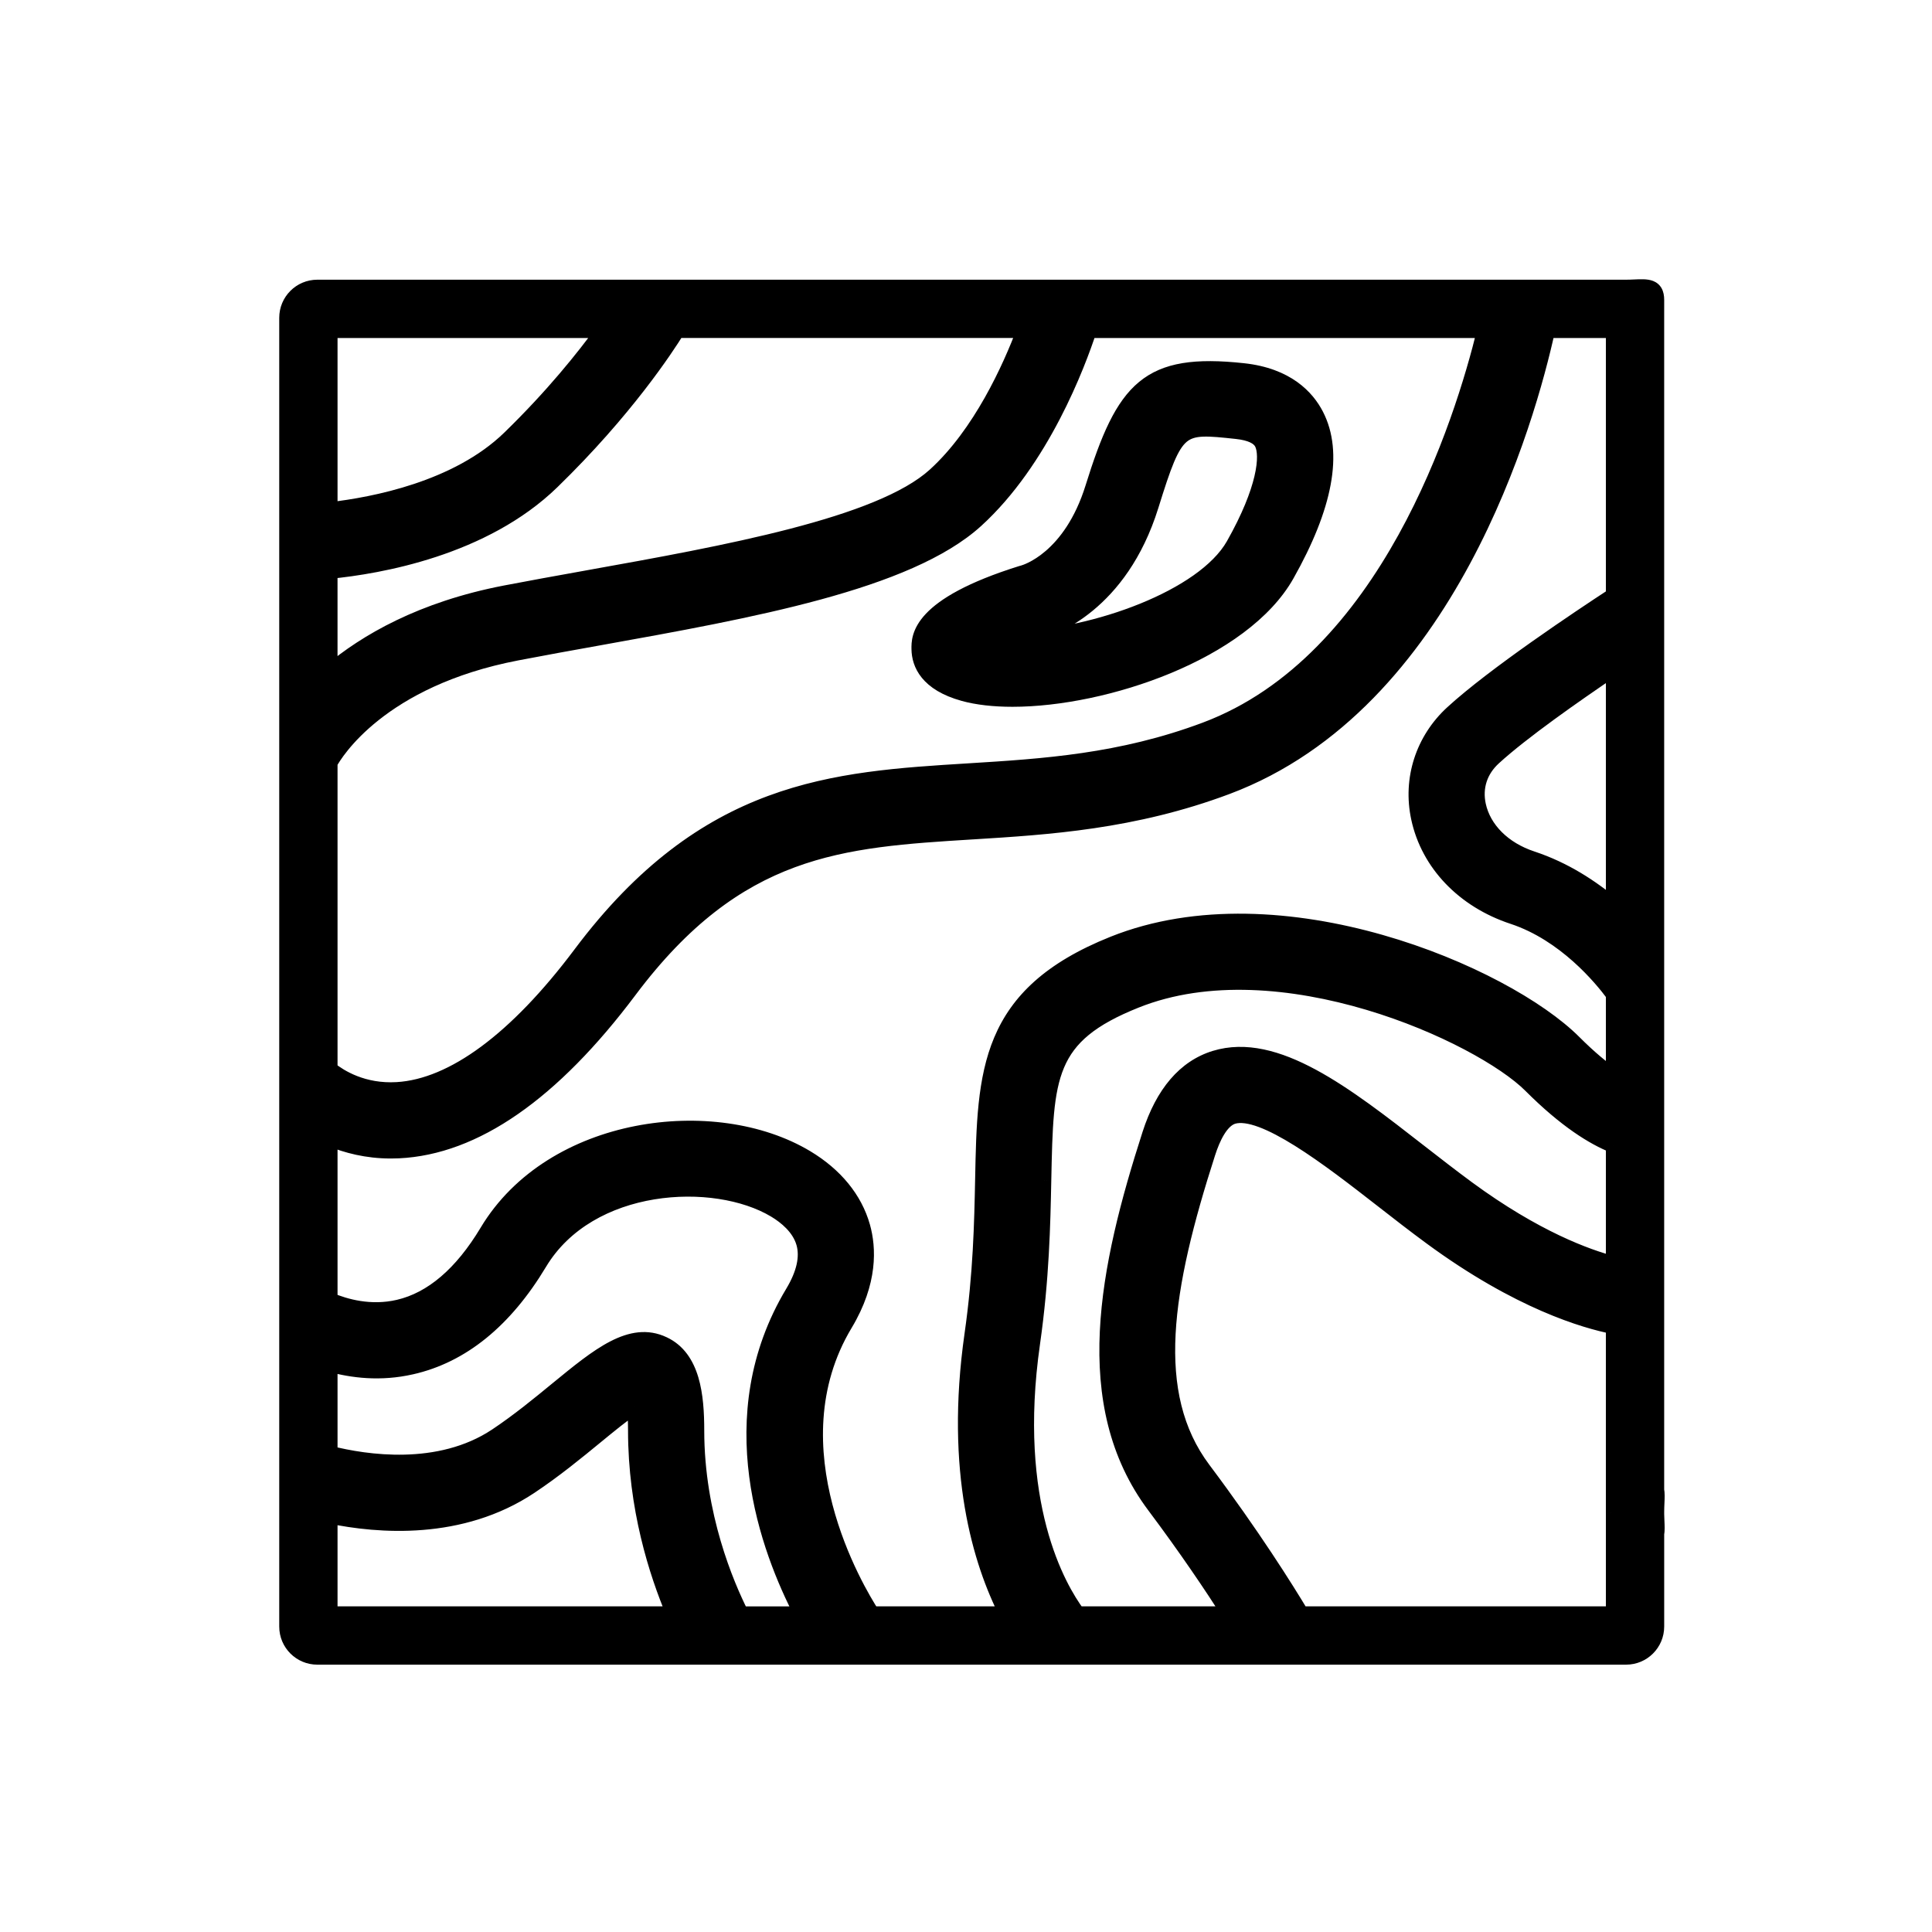
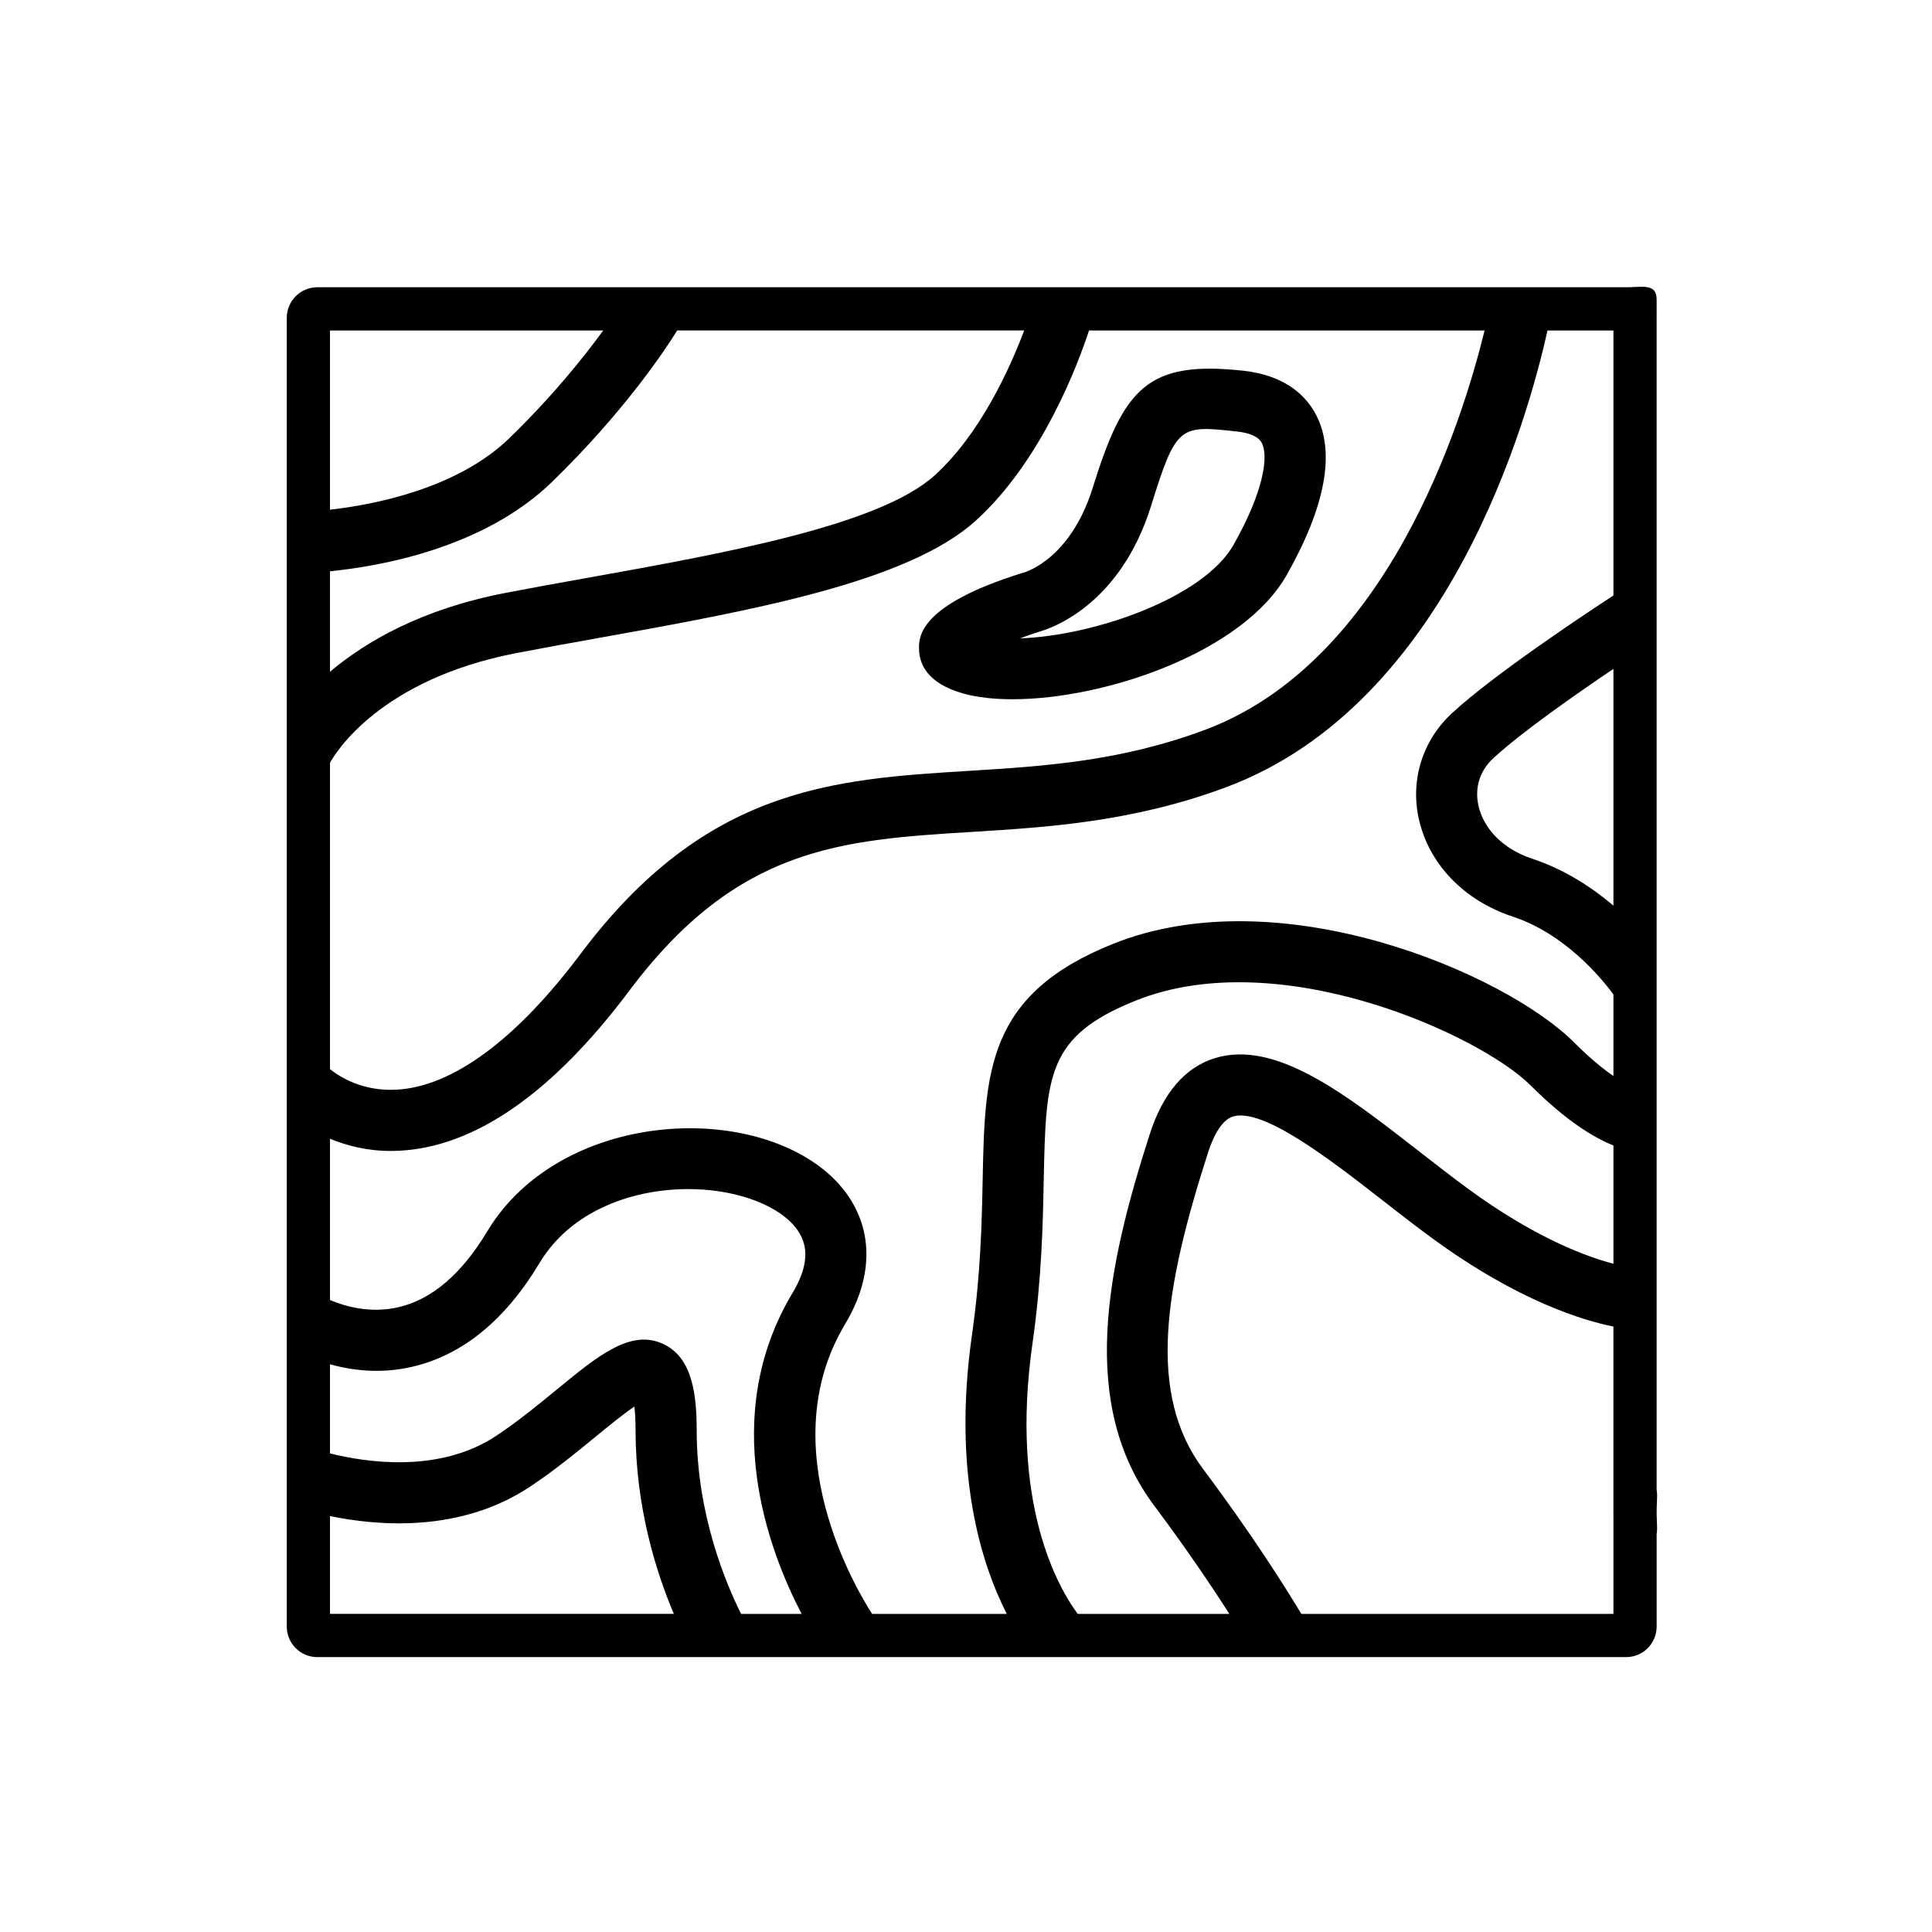
<svg xmlns="http://www.w3.org/2000/svg" width="128" height="128" viewBox="0 0 128 128" fill="none">
  <path fill-rule="evenodd" clip-rule="evenodd" d="M109.757 19.87C109.757 18.948 109.142 18.976 108.3 19.014C108.12 19.023 107.929 19.031 107.732 19.031H21.024C19.905 19.031 19 19.937 19 21.056V107.763C19 108.883 19.905 109.788 21.024 109.788H107.732C108.851 109.788 109.757 108.883 109.757 107.763V101.634C109.801 101.398 109.788 101.103 109.773 100.773V100.773C109.766 100.63 109.759 100.48 109.757 100.325V100.144C109.757 99.947 109.765 99.756 109.774 99.576L109.774 99.576C109.789 99.241 109.803 98.943 109.756 98.704V21.056L109.757 19.87ZM106.893 100.245L106.894 100.27V106.925H86.216C85.216 105.258 82.996 101.711 79.72 97.344C75.98 92.354 77.138 85.357 80.029 76.383C80.337 75.42 80.877 74.222 81.689 73.971C83.67 73.383 88.044 76.754 91.551 79.489C92.638 80.337 93.732 81.189 94.813 81.982C100.64 86.264 105.035 87.521 106.893 87.885V100.205C106.893 100.218 106.893 100.232 106.893 100.245ZM106.893 59.999C105.462 58.786 103.649 57.596 101.5 56.888C99.618 56.265 98.289 54.942 97.945 53.347C97.69 52.156 98.052 51.041 98.963 50.207C100.832 48.496 104.331 46.044 106.894 44.316V59.999H106.893ZM96.228 47.222C98.987 44.694 104.654 40.917 106.894 39.452V21.895H102.524C101.241 27.704 96.006 46.614 81.287 52.135C75.107 54.452 69.433 54.803 64.428 55.114L64.416 55.114C55.727 55.652 48.864 56.078 41.703 65.625C36.598 72.432 31.454 76.005 26.41 76.242C26.235 76.25 26.061 76.254 25.891 76.254C24.304 76.254 22.965 75.9 21.863 75.444V86.13C22.855 86.549 24.543 87.041 26.407 86.604C28.612 86.092 30.587 84.405 32.275 81.59C36.571 74.427 47.356 73.057 53.426 76.699C55.344 77.85 56.633 79.425 57.151 81.258C57.548 82.663 57.67 84.927 55.992 87.723C51.084 95.903 56.779 105.378 57.78 106.926H66.703C64.967 103.517 63.101 97.501 64.398 88.419C64.976 84.379 65.045 81.054 65.105 78.122C65.249 71.02 65.354 65.889 73.75 62.53C84.842 58.09 99.733 64.509 104.277 69.053C105.333 70.109 106.197 70.807 106.894 71.29V65.884C106.094 64.8 103.689 61.873 100.231 60.731C96.969 59.655 94.634 57.212 93.988 54.197C93.434 51.62 94.273 49.015 96.228 47.222ZM49.102 106.927C48.137 105.009 46.158 100.393 46.158 94.78C46.158 92.46 45.897 89.965 43.963 89.052C41.809 88.025 39.658 89.789 36.944 92.015L36.923 92.032C35.715 93.024 34.345 94.15 32.887 95.12C29.088 97.652 24.175 96.872 21.863 96.291V90.389C23.336 90.795 25.197 91.033 27.253 90.565C30.598 89.812 33.455 87.493 35.746 83.675C39.036 78.191 47.342 77.773 51.341 80.171C52.051 80.597 52.958 81.322 53.253 82.36C53.516 83.287 53.269 84.393 52.519 85.64C47.582 93.868 50.9 102.681 53.109 106.927H49.102V106.927ZM61.936 31.484C64.962 28.734 66.919 24.377 67.856 21.893V21.893H44.866C44.148 23.053 41.441 27.193 36.584 31.917C32.044 36.334 25.128 37.525 21.862 37.847V44.505C24.232 42.51 27.923 40.353 33.486 39.282C35.151 38.962 36.891 38.648 38.656 38.331L38.656 38.331L38.657 38.331L38.657 38.331L38.986 38.272C48.031 36.648 58.28 34.807 61.936 31.484ZM98.357 21.895C96.883 27.937 91.935 43.816 79.863 48.343C74.248 50.448 69.121 50.767 64.167 51.073C55.209 51.627 46.746 52.151 38.465 63.197C34.214 68.865 30.009 71.975 26.304 72.192C24.053 72.325 22.525 71.362 21.863 70.833V50.537C22.215 49.895 25.165 45.008 34.25 43.261C36.006 42.923 37.84 42.593 39.703 42.259C49.752 40.454 60.144 38.587 64.661 34.483C69.041 30.501 71.423 24.113 72.152 21.895H98.357ZM33.761 29.016C36.632 26.224 38.679 23.662 39.964 21.895H21.863V33.77C24.749 33.441 30.296 32.388 33.761 29.016ZM21.863 100.443C25.075 101.109 30.532 101.553 35.134 98.486C36.757 97.404 38.21 96.212 39.491 95.161C40.296 94.5 41.306 93.672 42.03 93.189C42.073 93.551 42.109 94.063 42.109 94.777C42.109 99.88 43.488 104.197 44.643 106.924H21.863V100.443ZM94.132 76.369C95.159 77.168 96.191 77.97 97.21 78.72C101.743 82.05 105.162 83.273 106.894 83.725V75.892C105.582 75.365 103.759 74.262 101.413 71.915C98.078 68.582 84.784 62.475 75.252 66.29C69.346 68.653 69.293 71.253 69.15 78.204L69.15 78.211C69.091 81.106 69.017 84.712 68.407 88.991C66.886 99.624 70.117 105.19 71.402 106.926H81.448C80.286 105.109 78.607 102.607 76.482 99.772C71.415 93.016 73.34 83.942 76.174 75.142C77.053 72.411 78.508 70.715 80.498 70.102C84.513 68.876 89.137 72.476 94.039 76.296L94.132 76.369Z" fill="black" />
-   <path d="M108.3 19.014L108.277 18.515L108.277 18.515L108.3 19.014ZM109.757 19.87L110.257 19.87V19.87H109.757ZM109.757 101.634L109.265 101.542L109.257 101.588V101.634H109.757ZM109.773 100.773H109.273V100.785L109.273 100.796L109.773 100.773ZM109.773 100.773H110.273V100.762L110.272 100.75L109.773 100.773ZM109.757 100.325H109.257L109.257 100.333L109.757 100.325ZM109.774 99.576L109.276 99.531L109.275 99.542L109.274 99.553L109.774 99.576ZM109.774 99.576L110.272 99.621L110.273 99.61L110.273 99.599L109.774 99.576ZM109.756 98.704H109.256V98.753L109.265 98.801L109.756 98.704ZM109.756 21.056L109.256 21.055V21.056H109.756ZM106.894 100.27H107.394L107.394 100.257L106.894 100.27ZM106.893 100.245L106.393 100.254L106.393 100.257L106.893 100.245ZM106.894 106.925V107.425H107.394V106.925H106.894ZM86.216 106.925L85.787 107.183L85.933 107.425H86.216V106.925ZM79.72 97.344L79.32 97.644L79.32 97.644L79.72 97.344ZM80.029 76.383L80.504 76.536L80.505 76.535L80.029 76.383ZM81.689 73.971L81.547 73.491L81.542 73.493L81.689 73.971ZM91.551 79.489L91.858 79.094L91.858 79.094L91.551 79.489ZM94.813 81.982L95.109 81.579L95.109 81.579L94.813 81.982ZM106.893 87.885H107.393V87.474L106.989 87.395L106.893 87.885ZM101.5 56.888L101.343 57.362L101.343 57.363L101.5 56.888ZM106.893 59.999L106.57 60.381L106.71 60.499H106.893V59.999ZM97.945 53.347L97.456 53.452L97.456 53.452L97.945 53.347ZM98.963 50.207L99.301 50.576L99.301 50.576L98.963 50.207ZM106.894 44.316H107.394V43.376L106.614 43.901L106.894 44.316ZM106.894 59.999V60.499H107.394V59.999H106.894ZM106.894 39.452L107.168 39.87L107.394 39.722V39.452H106.894ZM96.228 47.222L95.89 46.853L95.89 46.853L96.228 47.222ZM106.894 21.895H107.394V21.395H106.894V21.895ZM102.524 21.895V21.395H102.122L102.036 21.787L102.524 21.895ZM81.287 52.135L81.462 52.603L81.462 52.603L81.287 52.135ZM64.428 55.114L64.397 54.615L64.397 54.615L64.428 55.114ZM64.416 55.114L64.447 55.613L64.447 55.613L64.416 55.114ZM41.703 65.625L41.303 65.325L41.303 65.325L41.703 65.625ZM26.41 76.242L26.432 76.742L26.434 76.742L26.41 76.242ZM21.863 75.444L22.054 74.982L21.363 74.697V75.444H21.863ZM21.863 86.13H21.363V86.462L21.669 86.591L21.863 86.13ZM26.407 86.604L26.294 86.117L26.293 86.117L26.407 86.604ZM32.275 81.59L32.704 81.847L32.704 81.847L32.275 81.59ZM53.426 76.699L53.683 76.27L53.683 76.27L53.426 76.699ZM57.151 81.258L56.669 81.394L56.669 81.394L57.151 81.258ZM55.992 87.723L55.563 87.465L55.563 87.466L55.992 87.723ZM57.78 106.926L57.36 107.198L57.508 107.426H57.78V106.926ZM66.703 106.926V107.426H67.519L67.148 106.699L66.703 106.926ZM64.398 88.419L63.904 88.348L63.904 88.348L64.398 88.419ZM65.105 78.122L64.605 78.112L64.605 78.112L65.105 78.122ZM73.75 62.53L73.936 62.995L73.936 62.994L73.75 62.53ZM106.894 71.29L106.609 71.701L107.394 72.246V71.29H106.894ZM106.894 65.884H107.394V65.72L107.297 65.588L106.894 65.884ZM100.231 60.731L100.388 60.256L100.388 60.256L100.231 60.731ZM93.988 54.197L94.477 54.092L94.477 54.092L93.988 54.197ZM49.102 106.927H49.602V106.808L49.549 106.702L49.102 106.927ZM43.963 89.052L43.748 89.503L43.75 89.504L43.963 89.052ZM36.944 92.015L37.261 92.401L37.261 92.401L36.944 92.015ZM36.923 92.032L36.606 91.645L36.605 91.645L36.923 92.032ZM32.887 95.12L32.61 94.704L32.61 94.704L32.887 95.12ZM21.863 96.291H21.363V96.681L21.741 96.776L21.863 96.291ZM21.863 90.389L21.996 89.907L21.363 89.733V90.389H21.863ZM27.253 90.565L27.143 90.077L27.142 90.078L27.253 90.565ZM35.746 83.675L36.175 83.932L36.175 83.932L35.746 83.675ZM51.341 80.171L51.084 80.6L51.084 80.6L51.341 80.171ZM53.253 82.36L52.772 82.496L52.772 82.496L53.253 82.36ZM52.519 85.64L52.091 85.382L52.091 85.382L52.519 85.64ZM53.109 106.927V107.427H53.933L53.553 106.697L53.109 106.927ZM49.102 106.927H48.602V107.427H49.102V106.927ZM67.856 21.893L68.324 22.07L68.356 21.985V21.893H67.856ZM61.936 31.484L61.6 31.114L61.6 31.114L61.936 31.484ZM67.856 21.893H68.356V21.393H67.856V21.893ZM44.866 21.893V21.393H44.587L44.441 21.63L44.866 21.893ZM36.584 31.917L36.235 31.558L36.235 31.558L36.584 31.917ZM21.862 37.847L21.813 37.349L21.362 37.394V37.847H21.862ZM21.862 44.505H21.362V45.579L22.184 44.887L21.862 44.505ZM33.486 39.282L33.391 38.791L33.391 38.791L33.486 39.282ZM38.656 38.331L38.58 37.836L38.568 37.839L38.656 38.331ZM38.657 38.331L38.733 38.825L38.742 38.823L38.657 38.331ZM38.657 38.331L38.742 38.823L38.745 38.823L38.657 38.331ZM38.986 38.272L38.897 37.779L38.897 37.779L38.986 38.272ZM79.863 48.343L79.687 47.875L79.687 47.875L79.863 48.343ZM98.357 21.895L98.843 22.014L98.993 21.395H98.357V21.895ZM64.167 51.073L64.198 51.572L64.198 51.572L64.167 51.073ZM38.465 63.197L38.864 63.497L38.865 63.497L38.465 63.197ZM26.304 72.192L26.274 71.693L26.274 71.693L26.304 72.192ZM21.863 70.833H21.363V71.074L21.551 71.224L21.863 70.833ZM21.863 50.537L21.425 50.297L21.363 50.409V50.537H21.863ZM34.25 43.261L34.344 43.752L34.344 43.752L34.25 43.261ZM39.703 42.259L39.791 42.751L39.791 42.751L39.703 42.259ZM64.661 34.483L64.997 34.853L64.998 34.853L64.661 34.483ZM72.152 21.895V21.395H71.79L71.677 21.739L72.152 21.895ZM39.964 21.895L40.368 22.189L40.946 21.395H39.964V21.895ZM33.761 29.016L33.413 28.658L33.413 28.658L33.761 29.016ZM21.863 21.895V21.395H21.363V21.895H21.863ZM21.863 33.77H21.363V34.33L21.92 34.266L21.863 33.77ZM35.134 98.486L34.856 98.07L34.856 98.07L35.134 98.486ZM21.863 100.443L21.965 99.954L21.363 99.829V100.443H21.863ZM39.491 95.161L39.174 94.774L39.174 94.774L39.491 95.161ZM42.03 93.189L42.526 93.13L42.429 92.322L41.752 92.773L42.03 93.189ZM44.643 106.924V107.424H45.398L45.103 106.729L44.643 106.924ZM21.863 106.924H21.363V107.424H21.863V106.924ZM97.21 78.72L96.914 79.123L96.914 79.123L97.21 78.72ZM94.132 76.369L94.439 75.974L94.439 75.974L94.132 76.369ZM106.894 83.725L106.767 84.209L107.394 84.373V83.725H106.894ZM106.894 75.892H107.394V75.554L107.08 75.428L106.894 75.892ZM101.413 71.915L101.767 71.562L101.767 71.561L101.413 71.915ZM75.252 66.29L75.438 66.755L75.438 66.755L75.252 66.29ZM69.15 78.204L69.65 78.215L69.65 78.215L69.15 78.204ZM69.15 78.211L68.65 78.2L68.65 78.201L69.15 78.211ZM68.407 88.991L68.902 89.062L68.902 89.062L68.407 88.991ZM71.402 106.926L71 107.223L71.15 107.426H71.402V106.926ZM81.448 106.926V107.426H82.361L81.869 106.656L81.448 106.926ZM76.482 99.772L76.882 99.472L76.882 99.472L76.482 99.772ZM76.174 75.142L75.698 74.988L75.698 74.989L76.174 75.142ZM80.498 70.102L80.352 69.624L80.35 69.624L80.498 70.102ZM94.039 76.296L93.731 76.691L93.732 76.691L94.039 76.296ZM108.323 19.514C108.539 19.504 108.713 19.496 108.865 19.502C109.018 19.507 109.107 19.526 109.159 19.546C109.196 19.561 109.204 19.572 109.211 19.586C109.226 19.612 109.257 19.689 109.257 19.87H110.257C110.257 19.589 110.211 19.324 110.084 19.097C109.95 18.858 109.751 18.706 109.53 18.617C109.322 18.535 109.1 18.51 108.901 18.503C108.7 18.495 108.482 18.506 108.277 18.515L108.323 19.514ZM107.732 19.531C107.943 19.531 108.144 19.522 108.323 19.514L108.277 18.515C108.096 18.523 107.916 18.531 107.732 18.531V19.531ZM21.024 19.531H107.732V18.531H21.024V19.531ZM19.5 21.056C19.5 20.213 20.182 19.531 21.024 19.531V18.531C19.629 18.531 18.5 19.661 18.5 21.056H19.5ZM19.5 107.763V21.056H18.5V107.763H19.5ZM21.024 109.288C20.182 109.288 19.5 108.606 19.5 107.763H18.5C18.5 109.159 19.629 110.288 21.024 110.288V109.288ZM107.732 109.288H21.024V110.288H107.732V109.288ZM109.257 107.763C109.257 108.606 108.575 109.288 107.732 109.288V110.288C109.127 110.288 110.257 109.159 110.257 107.763H109.257ZM109.257 101.634V107.763H110.257V101.634H109.257ZM109.273 100.796C109.289 101.146 109.297 101.375 109.265 101.542L110.248 101.727C110.306 101.42 110.286 101.06 110.272 100.75L109.273 100.796ZM109.273 100.773V100.773H110.273V100.773H109.273ZM109.257 100.333C109.259 100.496 109.267 100.653 109.273 100.796L110.272 100.75C110.266 100.606 110.259 100.463 110.257 100.317L109.257 100.333ZM109.257 100.144V100.325H110.257V100.144H109.257ZM109.274 99.553C109.266 99.732 109.257 99.934 109.257 100.144H110.257C110.257 99.96 110.265 99.781 110.273 99.599L109.274 99.553ZM109.276 99.531L109.276 99.531L110.272 99.622L110.272 99.621L109.276 99.531ZM109.265 98.801C109.298 98.967 109.29 99.197 109.274 99.553L110.273 99.599C110.287 99.285 110.307 98.918 110.246 98.608L109.265 98.801ZM109.256 21.056V98.704H110.256V21.056H109.256ZM109.257 19.869L109.256 21.055L110.256 21.056L110.257 19.87L109.257 19.869ZM107.394 100.257L107.393 100.232L106.393 100.257L106.394 100.282L107.394 100.257ZM107.394 106.925V100.27H106.394V106.925H107.394ZM86.216 107.425H106.894V106.425H86.216V107.425ZM79.32 97.644C82.583 101.995 84.793 105.527 85.787 107.183L86.645 106.668C85.638 104.99 83.408 101.428 80.12 97.044L79.32 97.644ZM79.553 76.23C78.104 80.726 77.075 84.769 76.888 88.331C76.701 91.904 77.359 95.028 79.32 97.644L80.12 97.044C78.341 94.67 77.708 91.801 77.887 88.384C78.067 84.956 79.062 81.014 80.504 76.536L79.553 76.23ZM81.542 73.493C80.959 73.673 80.538 74.165 80.243 74.65C79.939 75.149 79.712 75.731 79.552 76.23L80.505 76.535C80.653 76.072 80.851 75.574 81.097 75.17C81.352 74.752 81.608 74.519 81.837 74.448L81.542 73.493ZM91.858 79.094C90.109 77.73 88.118 76.187 86.313 75.06C85.41 74.496 84.536 74.025 83.747 73.732C82.974 73.445 82.202 73.297 81.547 73.491L81.831 74.45C82.167 74.35 82.684 74.404 83.399 74.669C84.097 74.929 84.906 75.361 85.783 75.908C87.536 77.003 89.486 78.513 91.243 79.883L91.858 79.094ZM95.109 81.579C94.034 80.791 92.946 79.943 91.858 79.094L91.243 79.883C92.33 80.73 93.429 81.587 94.517 82.385L95.109 81.579ZM106.989 87.395C105.201 87.044 100.874 85.816 95.109 81.579L94.517 82.385C100.405 86.712 104.869 87.998 106.797 88.376L106.989 87.395ZM107.393 100.205V87.885H106.393V100.205H107.393ZM107.393 100.235C107.393 100.225 107.393 100.215 107.393 100.205H106.393C106.393 100.222 106.393 100.238 106.393 100.254L107.393 100.235ZM101.343 57.363C103.415 58.045 105.172 59.196 106.57 60.381L107.217 59.618C105.751 58.376 103.883 57.147 101.656 56.413L101.343 57.363ZM97.456 53.452C97.846 55.26 99.335 56.698 101.343 57.362L101.657 56.413C99.9 55.832 98.732 54.624 98.434 53.242L97.456 53.452ZM98.626 49.838C97.586 50.79 97.163 52.084 97.456 53.452L98.434 53.242C98.217 52.228 98.518 51.293 99.301 50.576L98.626 49.838ZM106.614 43.901C104.056 45.626 100.526 48.098 98.626 49.839L99.301 50.576C101.138 48.894 104.605 46.462 107.173 44.73L106.614 43.901ZM107.394 59.999V44.316H106.394V59.999H107.394ZM106.893 60.499H106.894V59.499H106.893V60.499ZM106.621 39.033C104.389 40.492 98.685 44.293 95.89 46.853L96.566 47.59C99.289 45.096 104.918 41.341 107.168 39.87L106.621 39.033ZM106.394 21.895V39.452H107.394V21.895H106.394ZM102.524 22.395H106.894V21.395H102.524V22.395ZM81.462 52.603C88.982 49.782 94.047 43.556 97.384 37.36C100.724 31.16 102.366 24.93 103.012 22.003L102.036 21.787C101.399 24.669 99.782 30.799 96.504 36.886C93.223 42.978 88.31 48.967 81.111 51.667L81.462 52.603ZM64.459 55.613C69.462 55.303 75.205 54.95 81.462 52.603L81.111 51.666C75.01 53.955 69.405 54.304 64.397 54.615L64.459 55.613ZM64.447 55.613L64.459 55.613L64.397 54.615L64.385 54.615L64.447 55.613ZM42.103 65.925C45.635 61.216 49.066 58.789 52.66 57.46C56.276 56.123 60.088 55.883 64.447 55.613L64.385 54.615C60.055 54.883 56.091 55.125 52.313 56.522C48.513 57.927 44.932 60.486 41.303 65.325L42.103 65.925ZM26.434 76.742C31.703 76.493 36.968 72.772 42.103 65.925L41.303 65.325C36.228 72.092 31.205 75.516 26.387 75.743L26.434 76.742ZM25.891 76.754C26.069 76.754 26.25 76.749 26.432 76.742L26.389 75.743C26.22 75.75 26.053 75.754 25.891 75.754V76.754ZM21.672 75.906C22.823 76.382 24.227 76.754 25.891 76.754V75.754C24.381 75.754 23.107 75.418 22.054 74.982L21.672 75.906ZM22.363 86.13V75.444H21.363V86.13H22.363ZM26.293 86.117C24.574 86.52 23.001 86.068 22.058 85.669L21.669 86.591C22.708 87.029 24.512 87.562 26.521 87.09L26.293 86.117ZM31.846 81.333C30.196 84.084 28.317 85.647 26.294 86.117L26.52 87.091C28.906 86.537 30.977 84.726 32.704 81.847L31.846 81.333ZM53.683 76.27C50.523 74.374 46.178 73.8 42.089 74.602C37.995 75.404 34.084 77.601 31.846 81.333L32.704 81.847C34.761 78.416 38.391 76.346 42.282 75.583C46.177 74.82 50.26 75.382 53.169 77.127L53.683 76.27ZM57.632 81.122C57.073 79.145 55.689 77.474 53.683 76.27L53.169 77.127C54.998 78.225 56.192 79.705 56.669 81.394L57.632 81.122ZM56.421 87.98C58.175 85.058 58.064 82.65 57.632 81.122L56.669 81.394C57.032 82.677 57.165 84.797 55.563 87.465L56.421 87.98ZM58.2 106.655C57.714 105.902 56.07 103.197 55.154 99.685C54.238 96.174 54.061 91.913 56.421 87.98L55.563 87.466C53.015 91.713 53.232 96.28 54.186 99.938C55.141 103.595 56.846 106.402 57.36 107.198L58.2 106.655ZM66.703 106.426H57.78V107.426H66.703V106.426ZM63.904 88.348C62.591 97.535 64.476 103.655 66.257 107.153L67.148 106.699C65.458 103.38 63.611 97.467 64.894 88.489L63.904 88.348ZM64.605 78.112C64.545 81.043 64.476 84.341 63.904 88.348L64.893 88.489C65.476 84.417 65.545 81.065 65.604 78.132L64.605 78.112ZM73.565 62.066C69.276 63.782 67.031 65.985 65.872 68.728C64.734 71.424 64.676 74.588 64.605 78.112L65.604 78.132C65.677 74.554 65.744 71.601 66.793 69.117C67.823 66.68 69.828 64.638 73.936 62.995L73.565 62.066ZM104.63 68.699C102.279 66.348 97.334 63.574 91.606 61.942C85.873 60.308 79.253 59.789 73.564 62.066L73.936 62.994C79.339 60.831 85.711 61.302 91.332 62.903C96.959 64.507 101.731 67.214 103.923 69.406L104.63 68.699ZM107.179 70.88C106.509 70.415 105.667 69.737 104.63 68.699L103.923 69.406C104.998 70.482 105.885 71.199 106.609 71.701L107.179 70.88ZM106.394 65.884V71.29H107.394V65.884H106.394ZM100.075 61.206C103.378 62.297 105.705 65.115 106.492 66.181L107.297 65.588C106.483 64.486 104.001 61.449 100.388 60.256L100.075 61.206ZM93.499 54.301C94.187 57.513 96.667 60.082 100.075 61.206L100.388 60.256C97.271 59.228 95.081 56.911 94.477 54.092L93.499 54.301ZM95.89 46.853C93.805 48.765 92.907 51.55 93.499 54.302L94.477 54.092C93.961 51.691 94.74 49.265 96.566 47.59L95.89 46.853ZM45.658 94.78C45.658 100.503 47.673 105.2 48.656 107.152L49.549 106.702C48.601 104.818 46.658 100.283 46.658 94.78H45.658ZM43.75 89.504C44.545 89.88 45.024 90.587 45.306 91.532C45.592 92.486 45.658 93.629 45.658 94.78H46.658C46.658 93.611 46.593 92.347 46.265 91.246C45.933 90.135 45.315 89.137 44.177 88.6L43.75 89.504ZM37.261 92.401C38.632 91.277 39.804 90.319 40.893 89.758C41.962 89.207 42.865 89.082 43.748 89.503L44.178 88.601C42.908 87.995 41.658 88.238 40.435 88.869C39.231 89.489 37.97 90.527 36.626 91.628L37.261 92.401ZM37.24 92.418L37.261 92.401L36.626 91.628L36.606 91.645L37.24 92.418ZM33.165 95.536C34.646 94.549 36.035 93.408 37.24 92.418L36.605 91.645C35.395 92.64 34.043 93.749 32.61 94.704L33.165 95.536ZM21.741 96.776C24.07 97.361 29.174 98.195 33.165 95.536L32.61 94.704C29.002 97.109 24.28 96.383 21.985 95.806L21.741 96.776ZM21.363 90.389V96.291H22.363V90.389H21.363ZM27.142 90.078C25.188 90.522 23.414 90.298 21.996 89.907L21.73 90.871C23.259 91.292 25.206 91.543 27.363 91.052L27.142 90.078ZM35.317 83.418C33.074 87.155 30.318 89.362 27.143 90.077L27.362 91.053C30.878 90.261 33.835 87.83 36.175 83.932L35.317 83.418ZM51.598 79.743C49.475 78.47 46.273 77.969 43.197 78.474C40.111 78.98 37.059 80.513 35.317 83.418L36.175 83.932C37.722 81.352 40.468 79.935 43.358 79.461C46.257 78.985 49.207 79.475 51.084 80.6L51.598 79.743ZM53.734 82.224C53.385 80.995 52.336 80.185 51.598 79.743L51.084 80.6C51.766 81.009 52.531 81.649 52.772 82.496L53.734 82.224ZM52.948 85.897C53.732 84.592 54.05 83.339 53.734 82.224L52.772 82.496C52.982 83.236 52.805 84.193 52.091 85.382L52.948 85.897ZM53.553 106.697C51.36 102.482 48.154 93.887 52.948 85.897L52.091 85.382C47.01 93.849 50.44 102.881 52.666 107.158L53.553 106.697ZM49.102 107.427H53.109V106.427H49.102V107.427ZM48.602 106.927V106.927H49.602V106.927H48.602ZM67.388 21.717C66.456 24.188 64.533 28.449 61.6 31.114L62.272 31.854C65.392 29.02 67.383 24.565 68.324 22.07L67.388 21.717ZM67.356 21.893V21.893H68.356V21.893H67.356ZM44.866 22.393H67.856V21.393H44.866V22.393ZM36.932 32.275C41.827 27.516 44.558 23.341 45.291 22.156L44.441 21.63C43.738 22.766 41.056 26.87 36.235 31.558L36.932 32.275ZM21.911 38.344C25.194 38.021 32.262 36.819 36.932 32.275L36.235 31.558C31.826 35.848 25.062 37.029 21.813 37.349L21.911 38.344ZM22.362 44.505V37.847H21.362V44.505H22.362ZM33.391 38.791C27.742 39.878 23.974 42.074 21.54 44.122L22.184 44.887C24.491 42.946 28.104 40.827 33.58 39.773L33.391 38.791ZM38.568 37.839C36.803 38.156 35.06 38.47 33.391 38.791L33.58 39.773C35.242 39.453 36.979 39.141 38.745 38.823L38.568 37.839ZM38.58 37.837L38.58 37.837L38.732 38.825L38.733 38.825L38.58 37.837ZM38.581 37.837L38.58 37.837L38.733 38.825L38.733 38.825L38.581 37.837ZM38.572 37.838L38.572 37.838L38.742 38.823L38.742 38.823L38.572 37.838ZM38.897 37.779L38.568 37.839L38.745 38.823L39.074 38.764L38.897 37.779ZM61.6 31.114C60.748 31.889 59.483 32.6 57.889 33.256C56.302 33.91 54.419 34.495 52.356 35.031C48.228 36.104 43.425 36.967 38.897 37.779L39.074 38.764C43.592 37.953 48.436 37.084 52.608 35.999C54.694 35.457 56.625 34.858 58.27 34.181C59.91 33.506 61.296 32.741 62.272 31.854L61.6 31.114ZM80.038 48.811C86.234 46.488 90.565 41.268 93.522 35.93C96.482 30.584 98.1 25.056 98.843 22.014L97.871 21.777C97.14 24.776 95.547 30.209 92.647 35.445C89.743 40.688 85.564 45.671 79.687 47.875L80.038 48.811ZM64.198 51.572C69.148 51.266 74.345 50.946 80.038 48.811L79.687 47.875C74.151 49.951 69.094 50.267 64.136 50.574L64.198 51.572ZM38.865 63.497C42.954 58.043 47.064 55.214 51.236 53.669C55.426 52.118 59.707 51.85 64.198 51.572L64.136 50.574C59.668 50.85 55.239 51.121 50.888 52.732C46.519 54.349 42.257 57.305 38.065 62.897L38.865 63.497ZM26.333 72.692C30.273 72.461 34.599 69.185 38.864 63.497L38.065 62.897C33.829 68.545 29.744 71.49 26.274 71.693L26.333 72.692ZM21.551 71.224C22.271 71.8 23.918 72.834 26.333 72.692L26.274 71.693C24.189 71.816 22.779 70.925 22.175 70.443L21.551 71.224ZM21.363 50.537V70.833H22.363V50.537H21.363ZM34.156 42.77C24.896 44.55 21.833 49.552 21.425 50.297L22.302 50.777C22.597 50.239 25.434 45.465 34.344 43.752L34.156 42.77ZM39.614 41.767C37.753 42.101 35.915 42.431 34.155 42.77L34.344 43.752C36.097 43.415 37.928 43.085 39.791 42.751L39.614 41.767ZM64.325 34.113C62.16 36.08 58.534 37.548 54.125 38.751C49.731 39.949 44.644 40.863 39.614 41.767L39.791 42.751C44.81 41.85 49.944 40.928 54.388 39.716C58.816 38.508 62.645 36.991 64.997 34.853L64.325 34.113ZM71.677 21.739C70.95 23.949 68.601 30.225 64.325 34.113L64.998 34.853C69.481 30.776 71.895 24.277 72.627 22.051L71.677 21.739ZM98.357 21.395H72.152V22.395H98.357V21.395ZM39.56 21.601C38.288 23.35 36.259 25.89 33.413 28.658L34.11 29.375C37.005 26.559 39.07 23.974 40.368 22.189L39.56 21.601ZM21.863 22.395H39.964V21.395H21.863V22.395ZM22.363 33.77V21.895H21.363V33.77H22.363ZM33.413 28.658C30.076 31.904 24.682 32.945 21.807 33.273L21.92 34.266C24.816 33.937 30.515 32.873 34.11 29.375L33.413 28.658ZM34.856 98.07C30.424 101.024 25.134 100.61 21.965 99.954L21.762 100.933C25.015 101.607 30.64 102.082 35.411 98.902L34.856 98.07ZM39.174 94.774C37.891 95.828 36.456 97.004 34.856 98.07L35.411 98.902C37.058 97.805 38.529 96.597 39.808 95.547L39.174 94.774ZM41.752 92.773C41.003 93.273 39.971 94.12 39.174 94.774L39.808 95.547C40.62 94.88 41.609 94.071 42.307 93.605L41.752 92.773ZM42.609 94.777C42.609 94.047 42.572 93.515 42.526 93.13L41.533 93.249C41.574 93.588 41.609 94.079 41.609 94.777H42.609ZM45.103 106.729C43.965 104.042 42.609 99.793 42.609 94.777H41.609C41.609 99.968 43.011 104.353 44.182 107.119L45.103 106.729ZM21.863 107.424H44.643V106.424H21.863V107.424ZM21.363 100.443V106.924H22.363V100.443H21.363ZM97.507 78.317C96.494 77.572 95.467 76.773 94.439 75.974L93.825 76.764C94.851 77.561 95.889 78.368 96.914 79.123L97.507 78.317ZM107.02 83.242C105.349 82.805 101.987 81.61 97.506 78.317L96.914 79.123C101.498 82.491 104.975 83.741 106.767 84.209L107.02 83.242ZM106.394 75.892V83.725H107.394V75.892H106.394ZM101.059 72.269C103.44 74.651 105.318 75.799 106.707 76.356L107.08 75.428C105.845 74.932 104.077 73.873 101.767 71.562L101.059 72.269ZM75.438 66.755C80.053 64.907 85.63 65.449 90.514 66.901C95.404 68.355 99.474 70.684 101.06 72.269L101.767 71.561C100.017 69.813 95.772 67.421 90.799 65.943C85.818 64.462 79.982 63.858 75.066 65.826L75.438 66.755ZM69.65 78.215C69.722 74.698 69.777 72.427 70.5 70.722C71.195 69.084 72.542 67.913 75.438 66.755L75.066 65.826C72.056 67.03 70.424 68.341 69.58 70.332C68.764 72.255 68.721 74.759 68.65 78.194L69.65 78.215ZM69.65 78.221L69.65 78.215L68.65 78.194L68.65 78.2L69.65 78.221ZM68.902 89.062C69.517 84.75 69.591 81.117 69.65 78.221L68.65 78.201C68.591 81.095 68.518 84.674 67.912 88.921L68.902 89.062ZM71.804 106.628C70.592 104.992 67.401 99.557 68.902 89.062L67.912 88.92C66.372 99.692 69.642 105.389 71 107.223L71.804 106.628ZM81.448 106.426H71.402V107.426H81.448V106.426ZM76.082 100.072C78.198 102.895 79.87 105.387 81.026 107.195L81.869 106.656C80.702 104.831 79.016 102.319 76.882 99.472L76.082 100.072ZM75.698 74.989C74.278 79.397 73.071 83.918 72.866 88.2C72.66 92.49 73.458 96.574 76.082 100.072L76.882 99.472C74.438 96.215 73.666 92.383 73.865 88.248C74.063 84.103 75.236 79.686 76.65 75.295L75.698 74.989ZM80.35 69.624C78.151 70.302 76.607 72.166 75.698 74.988L76.65 75.295C77.5 72.656 78.866 71.128 80.645 70.58L80.35 69.624ZM94.346 75.902C91.905 73.999 89.488 72.115 87.173 70.867C84.862 69.621 82.552 68.952 80.352 69.624L80.644 70.58C82.459 70.026 84.469 70.545 86.699 71.747C88.925 72.948 91.271 74.773 93.731 76.691L94.346 75.902ZM94.439 75.974L94.346 75.901L93.732 76.691L93.825 76.764L94.439 75.974Z" fill="black" />
  <path fill-rule="evenodd" clip-rule="evenodd" d="M63.836 45.952C61.428 45.282 60.904 43.981 60.888 43.008C60.874 42.219 60.841 40.12 67.664 37.982C67.705 37.968 67.749 37.957 67.792 37.947C67.977 37.895 70.932 37.017 72.399 32.306C74.457 25.692 76.029 23.875 82.365 24.561C85.276 24.876 86.604 26.337 87.205 27.507C88.476 29.981 87.82 33.537 85.257 38.079C82.359 43.217 73.233 46.327 67.08 46.327C65.856 46.327 64.751 46.205 63.836 45.952ZM76.265 33.506C74.217 40.08 69.672 41.624 68.839 41.856C68.424 41.986 68.001 42.134 67.588 42.29C72.382 42.14 79.725 39.641 81.73 36.088C83.79 32.438 84.028 30.18 83.602 29.356C83.389 28.941 82.827 28.682 81.93 28.585C78.153 28.176 77.928 28.157 76.265 33.506Z" fill="black" />
-   <path d="M60.888 43.008L61.388 43L61.388 42.999L60.888 43.008ZM63.836 45.952L63.702 46.433L63.703 46.434L63.836 45.952ZM67.664 37.982L67.813 38.459L67.82 38.457L67.664 37.982ZM67.792 37.947L67.906 38.434L67.916 38.431L67.927 38.428L67.792 37.947ZM72.399 32.306L72.876 32.454L72.877 32.454L72.399 32.306ZM82.365 24.561L82.312 25.058L82.312 25.058L82.365 24.561ZM87.205 27.507L87.65 27.279L87.65 27.279L87.205 27.507ZM85.257 38.079L84.822 37.833L84.822 37.833L85.257 38.079ZM68.839 41.856L68.706 41.374L68.698 41.376L68.69 41.379L68.839 41.856ZM76.265 33.506L76.743 33.655L76.743 33.655L76.265 33.506ZM67.588 42.29L67.411 41.823L67.604 42.79L67.588 42.29ZM81.73 36.088L81.295 35.842L81.295 35.843L81.73 36.088ZM83.602 29.356L83.158 29.585L83.158 29.585L83.602 29.356ZM81.93 28.585L81.876 29.082L81.876 29.082L81.93 28.585ZM60.388 43.016C60.397 43.592 60.559 44.276 61.078 44.91C61.594 45.541 62.427 46.079 63.702 46.433L63.97 45.47C62.836 45.154 62.204 44.707 61.852 44.277C61.503 43.85 61.394 43.397 61.388 43L60.388 43.016ZM67.514 37.505C64.072 38.583 62.279 39.675 61.349 40.657C60.878 41.155 60.628 41.626 60.502 42.048C60.377 42.468 60.385 42.812 60.388 43.017L61.388 42.999C61.385 42.81 61.383 42.596 61.461 42.333C61.538 42.073 61.704 41.737 62.075 41.344C62.831 40.545 64.432 39.518 67.813 38.459L67.514 37.505ZM67.679 37.46C67.625 37.472 67.567 37.488 67.507 37.507L67.82 38.457C67.844 38.449 67.872 38.441 67.906 38.434L67.679 37.46ZM71.922 32.157C70.518 36.666 67.724 37.446 67.657 37.465L67.927 38.428C68.229 38.344 71.347 37.369 72.876 32.454L71.922 32.157ZM82.419 24.064C79.222 23.718 77.065 23.98 75.459 25.311C73.887 26.614 72.946 28.866 71.922 32.157L72.877 32.454C73.91 29.132 74.784 27.169 76.097 26.081C77.375 25.022 79.172 24.719 82.312 25.058L82.419 24.064ZM87.65 27.279C86.978 25.971 85.51 24.398 82.419 24.064L82.312 25.058C85.041 25.353 86.23 26.702 86.76 27.736L87.65 27.279ZM85.693 38.324C88.268 33.76 89.045 29.994 87.65 27.279L86.76 27.736C87.907 29.967 87.371 33.315 84.822 37.833L85.693 38.324ZM67.08 46.827C70.229 46.827 74.114 46.034 77.581 44.592C81.035 43.155 84.163 41.036 85.693 38.324L84.822 37.833C83.454 40.26 80.569 42.266 77.197 43.668C73.838 45.066 70.084 45.827 67.08 45.827V46.827ZM63.703 46.434C64.674 46.702 65.826 46.827 67.08 46.827V45.827C65.886 45.827 64.829 45.707 63.969 45.47L63.703 46.434ZM68.973 42.337C69.907 42.078 74.627 40.444 76.743 33.655L75.788 33.358C73.807 39.716 69.436 41.171 68.706 41.374L68.973 42.337ZM67.765 42.758C68.171 42.605 68.585 42.459 68.989 42.333L68.69 41.379C68.264 41.512 67.832 41.663 67.411 41.823L67.765 42.758ZM81.295 35.843C80.379 37.465 78.179 38.924 75.517 40.002C72.879 41.07 69.903 41.718 67.573 41.791L67.604 42.79C70.067 42.713 73.16 42.036 75.893 40.929C78.602 39.831 81.076 38.265 82.166 36.334L81.295 35.843ZM83.158 29.585C83.286 29.833 83.368 30.454 83.111 31.548C82.861 32.614 82.309 34.046 81.295 35.842L82.166 36.334C83.212 34.48 83.808 32.959 84.085 31.777C84.356 30.624 84.344 29.703 84.047 29.127L83.158 29.585ZM81.876 29.082C82.753 29.177 83.07 29.415 83.158 29.585L84.047 29.127C83.707 28.467 82.901 28.187 81.983 28.088L81.876 29.082ZM76.743 33.655C77.16 32.314 77.479 31.335 77.781 30.617C78.086 29.895 78.35 29.499 78.625 29.27C78.88 29.058 79.194 28.95 79.706 28.929C80.238 28.907 80.917 28.979 81.876 29.082L81.983 28.088C81.054 27.988 80.289 27.904 79.664 27.93C79.02 27.957 78.466 28.102 77.985 28.502C77.523 28.886 77.183 29.463 76.86 30.229C76.535 30.999 76.202 32.024 75.788 33.358L76.743 33.655Z" fill="black" />
</svg>